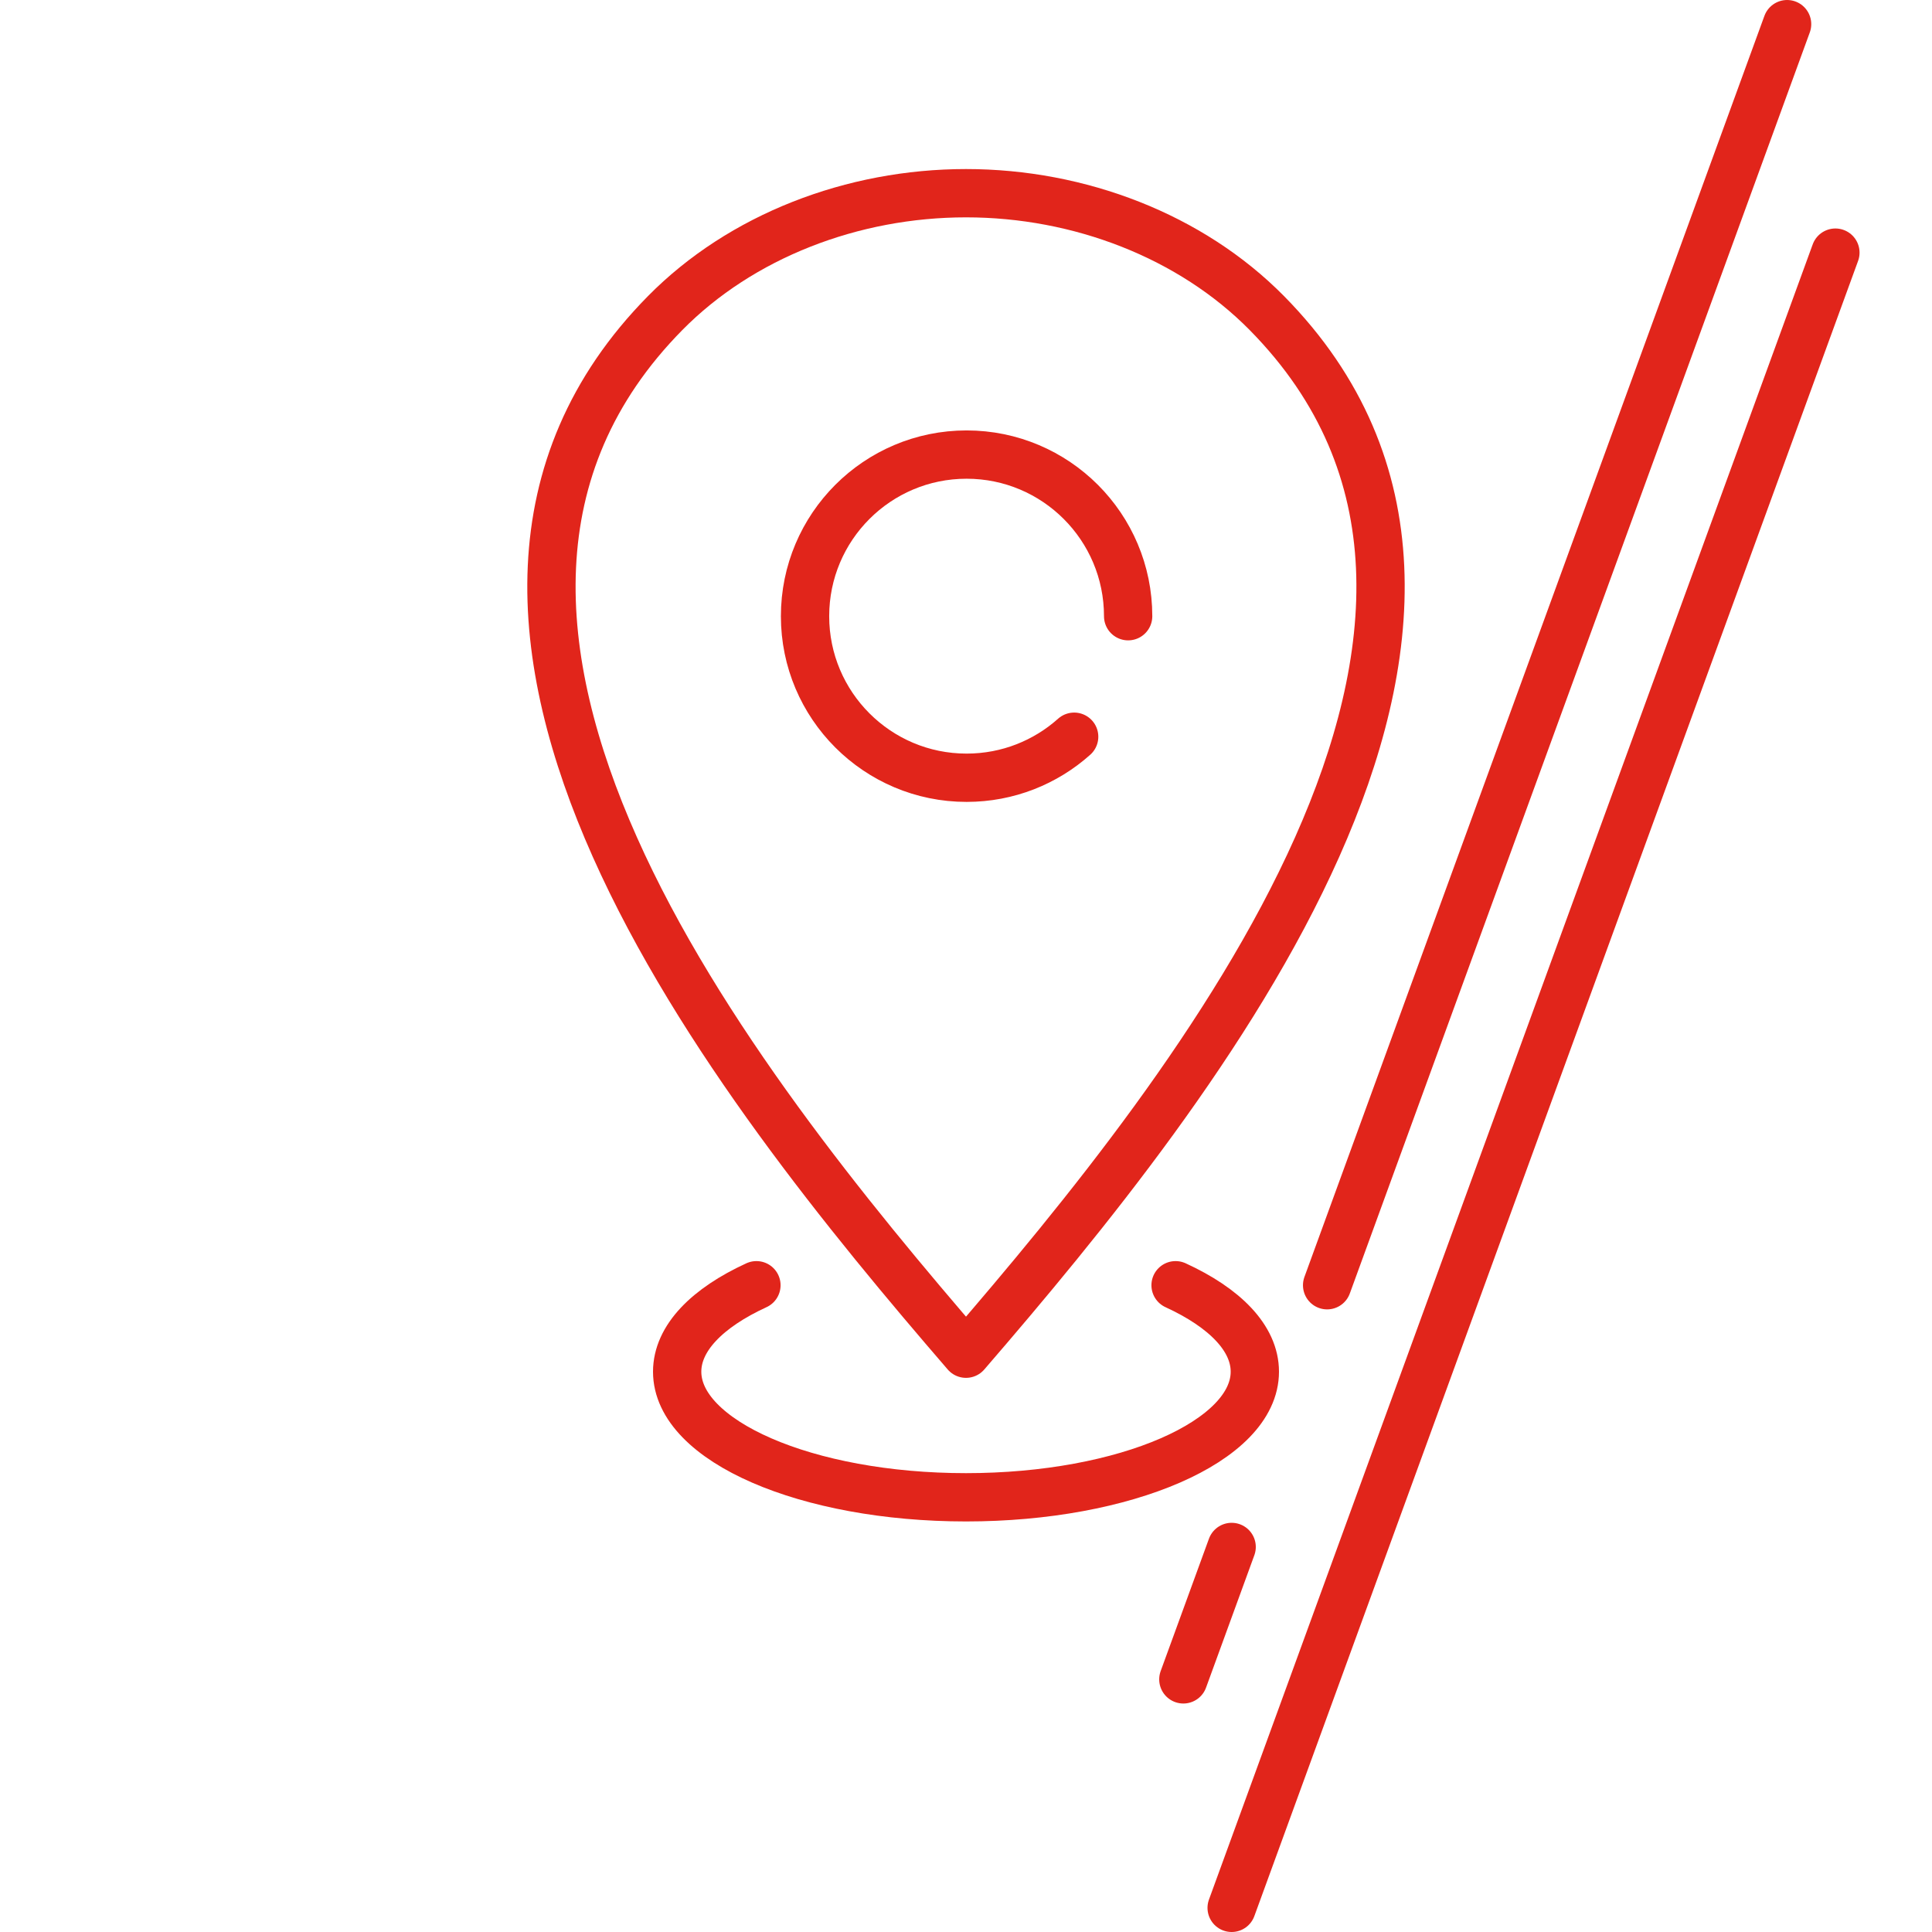
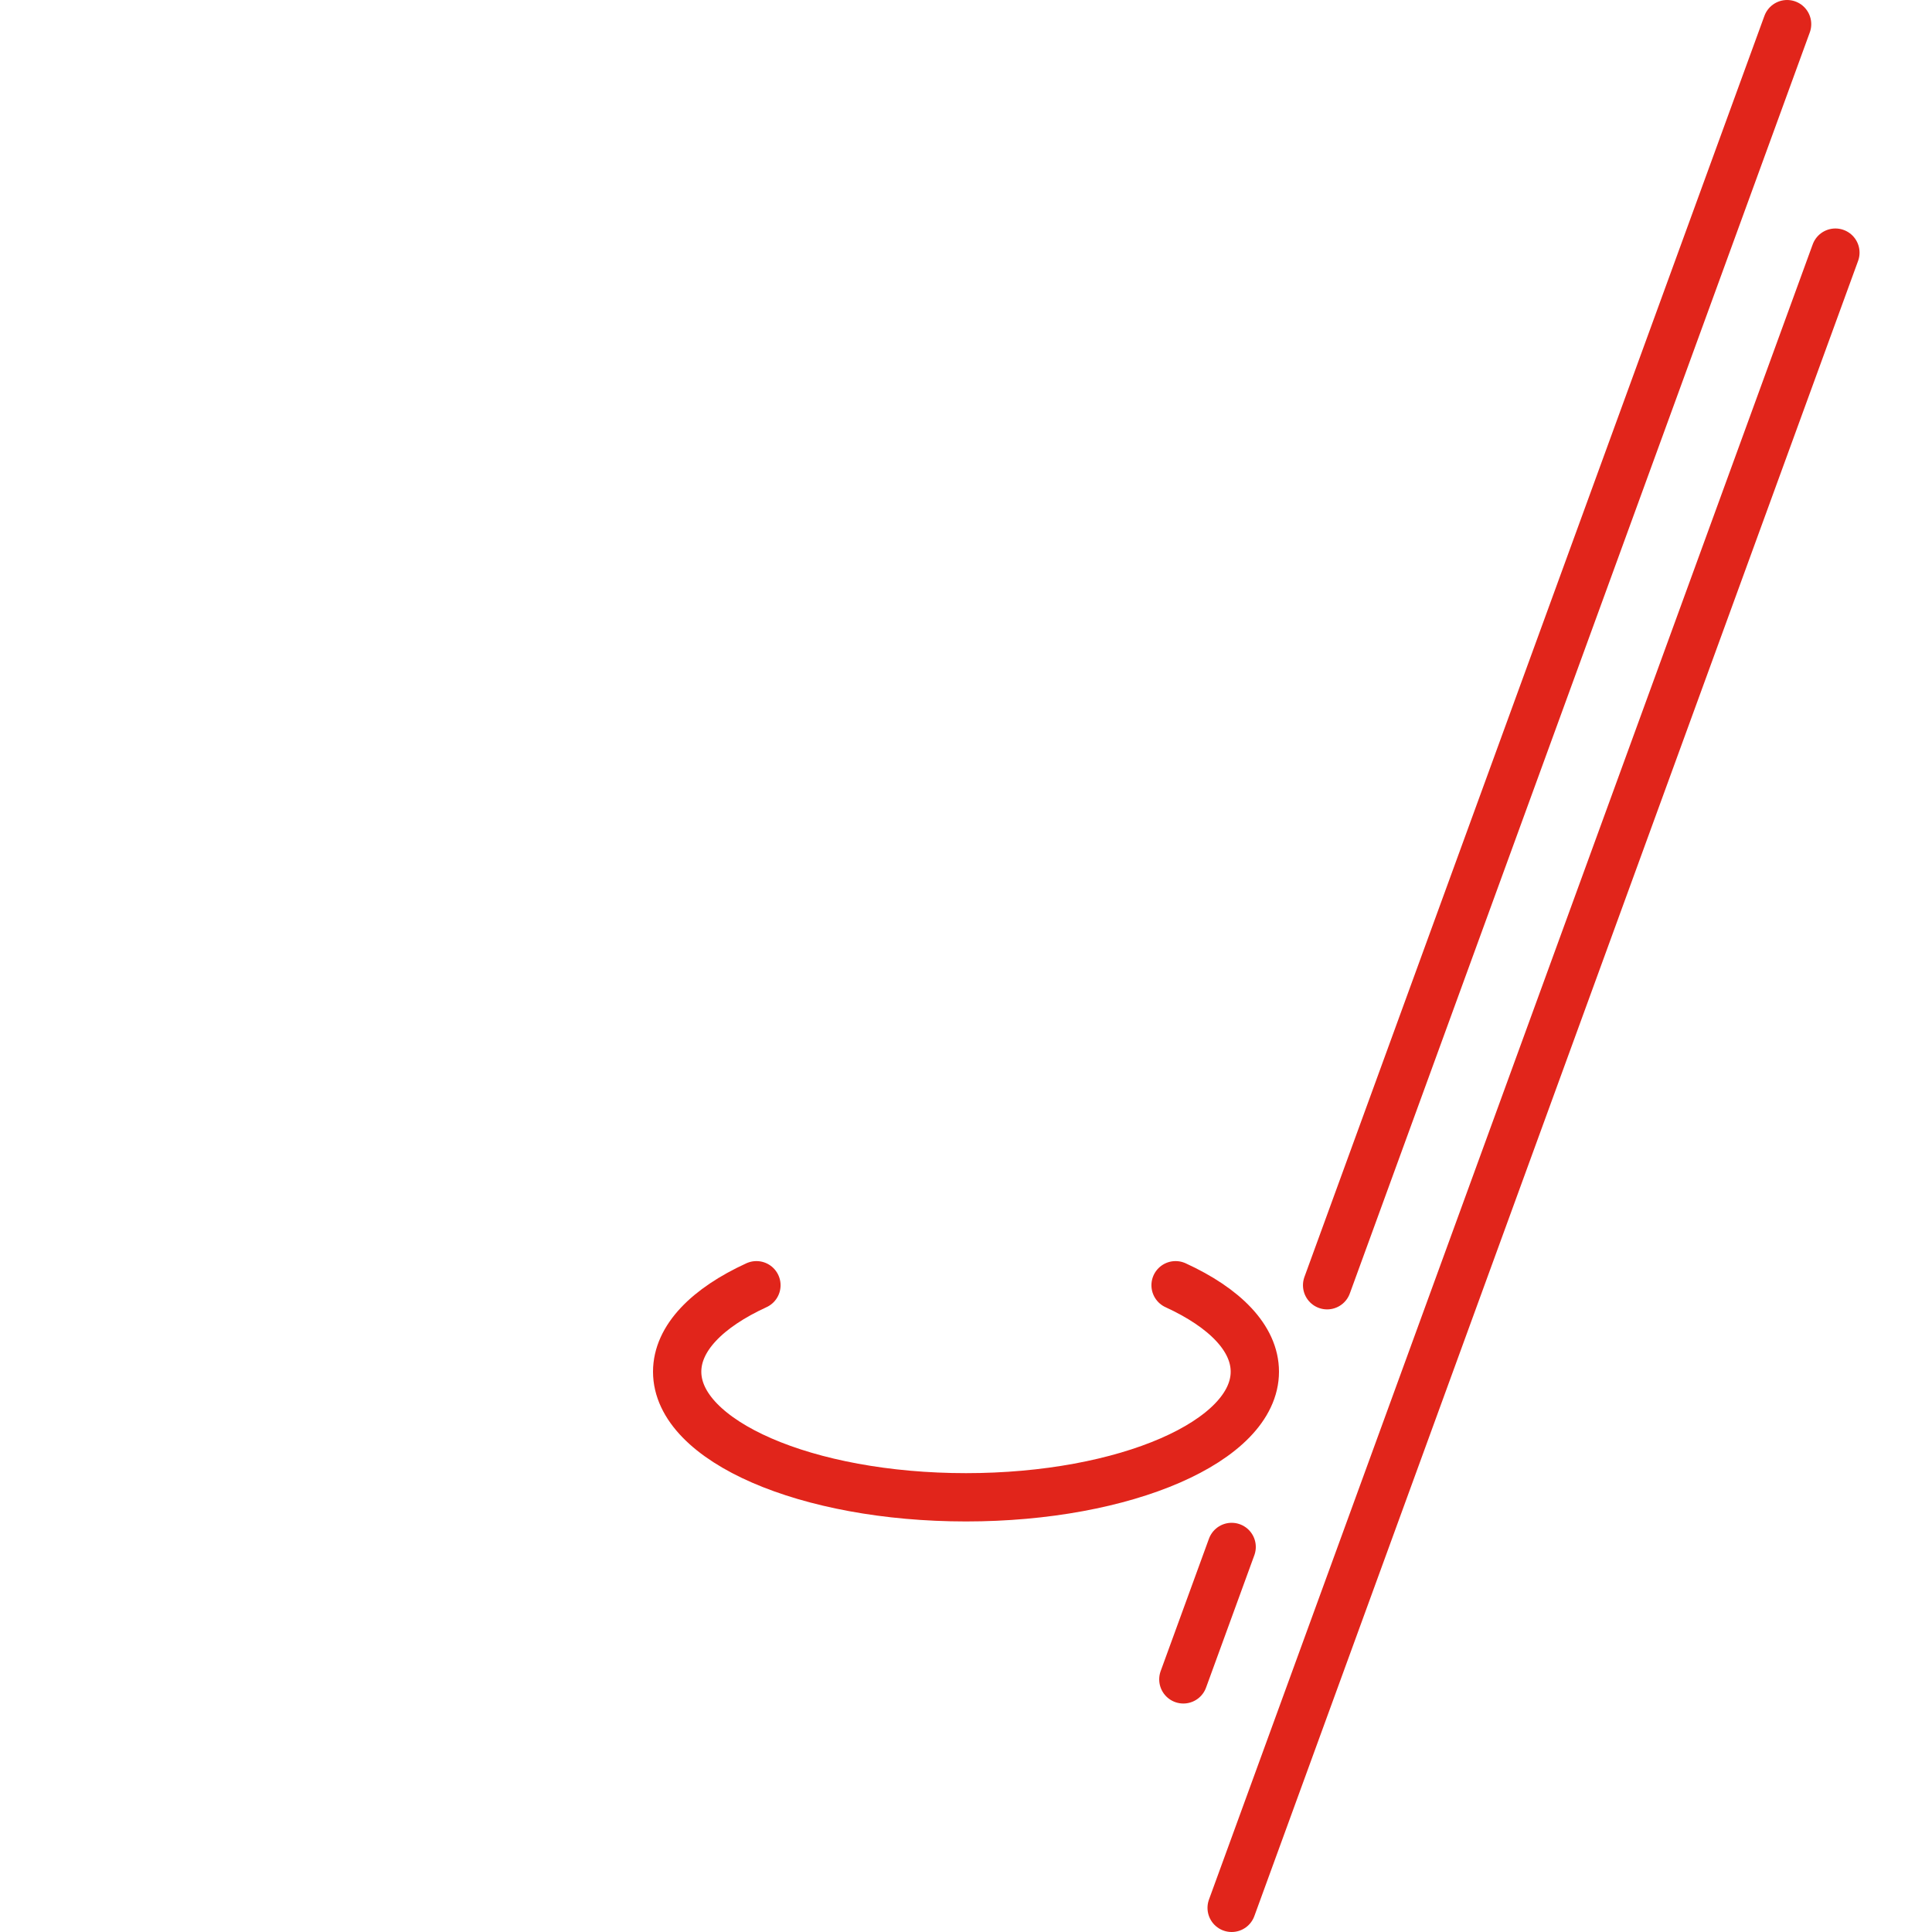
<svg xmlns="http://www.w3.org/2000/svg" id="Calque_1" data-name="Calque 1" version="1.1" viewBox="0 0 80 80">
  <g>
    <line x1="49" y1="69.539" x2="51" y2="64.056" style="fill: none; stroke: #e1251b; stroke-linecap: round; stroke-linejoin: round; stroke-width: 2px;" />
    <line x1="76" y1="10.461" x2="51" y2="79" style="fill: none; stroke: #e1251b; stroke-linecap: round; stroke-linejoin: round; stroke-width: 2px;" />
    <line x1="54.953" y1="53.219" x2="74" y2="1" style="fill: none; stroke: #e1251b; stroke-linecap: round; stroke-linejoin: round; stroke-width: 2px;" />
  </g>
  <g>
-     <path d="M40,56.054c9.66-11.191,24.966-30.4,12.459-43.089-3.144-3.188-7.761-4.965-12.459-4.965-4.698,0-9.315,1.776-12.459,4.965-12.507,12.688,2.799,31.897,12.459,43.089Z" style="fill: none; stroke: #e1251b; stroke-linecap: round; stroke-linejoin: round; stroke-width: 2px;" />
    <path d="M48.678,53.219c2.034.933,3.282,2.191,3.282,3.58,0,2.871-5.355,5.201-11.96,5.201s-11.96-2.33-11.96-5.201c0-1.389,1.248-2.647,3.282-3.58" style="fill: none; stroke: #e1251b; stroke-linecap: round; stroke-linejoin: round; stroke-width: 2px;" />
-     <path d="M44.479,30.506c-1.183,1.057-2.744,1.699-4.455,1.699-3.694,0-6.689-2.998-6.689-6.689,0-3.697,2.995-6.693,6.689-6.693,3.694,0,6.69,2.996,6.69,6.693" style="fill: none; stroke: #e1251b; stroke-linecap: round; stroke-linejoin: round; stroke-width: 2px;" />
  </g>
</svg>